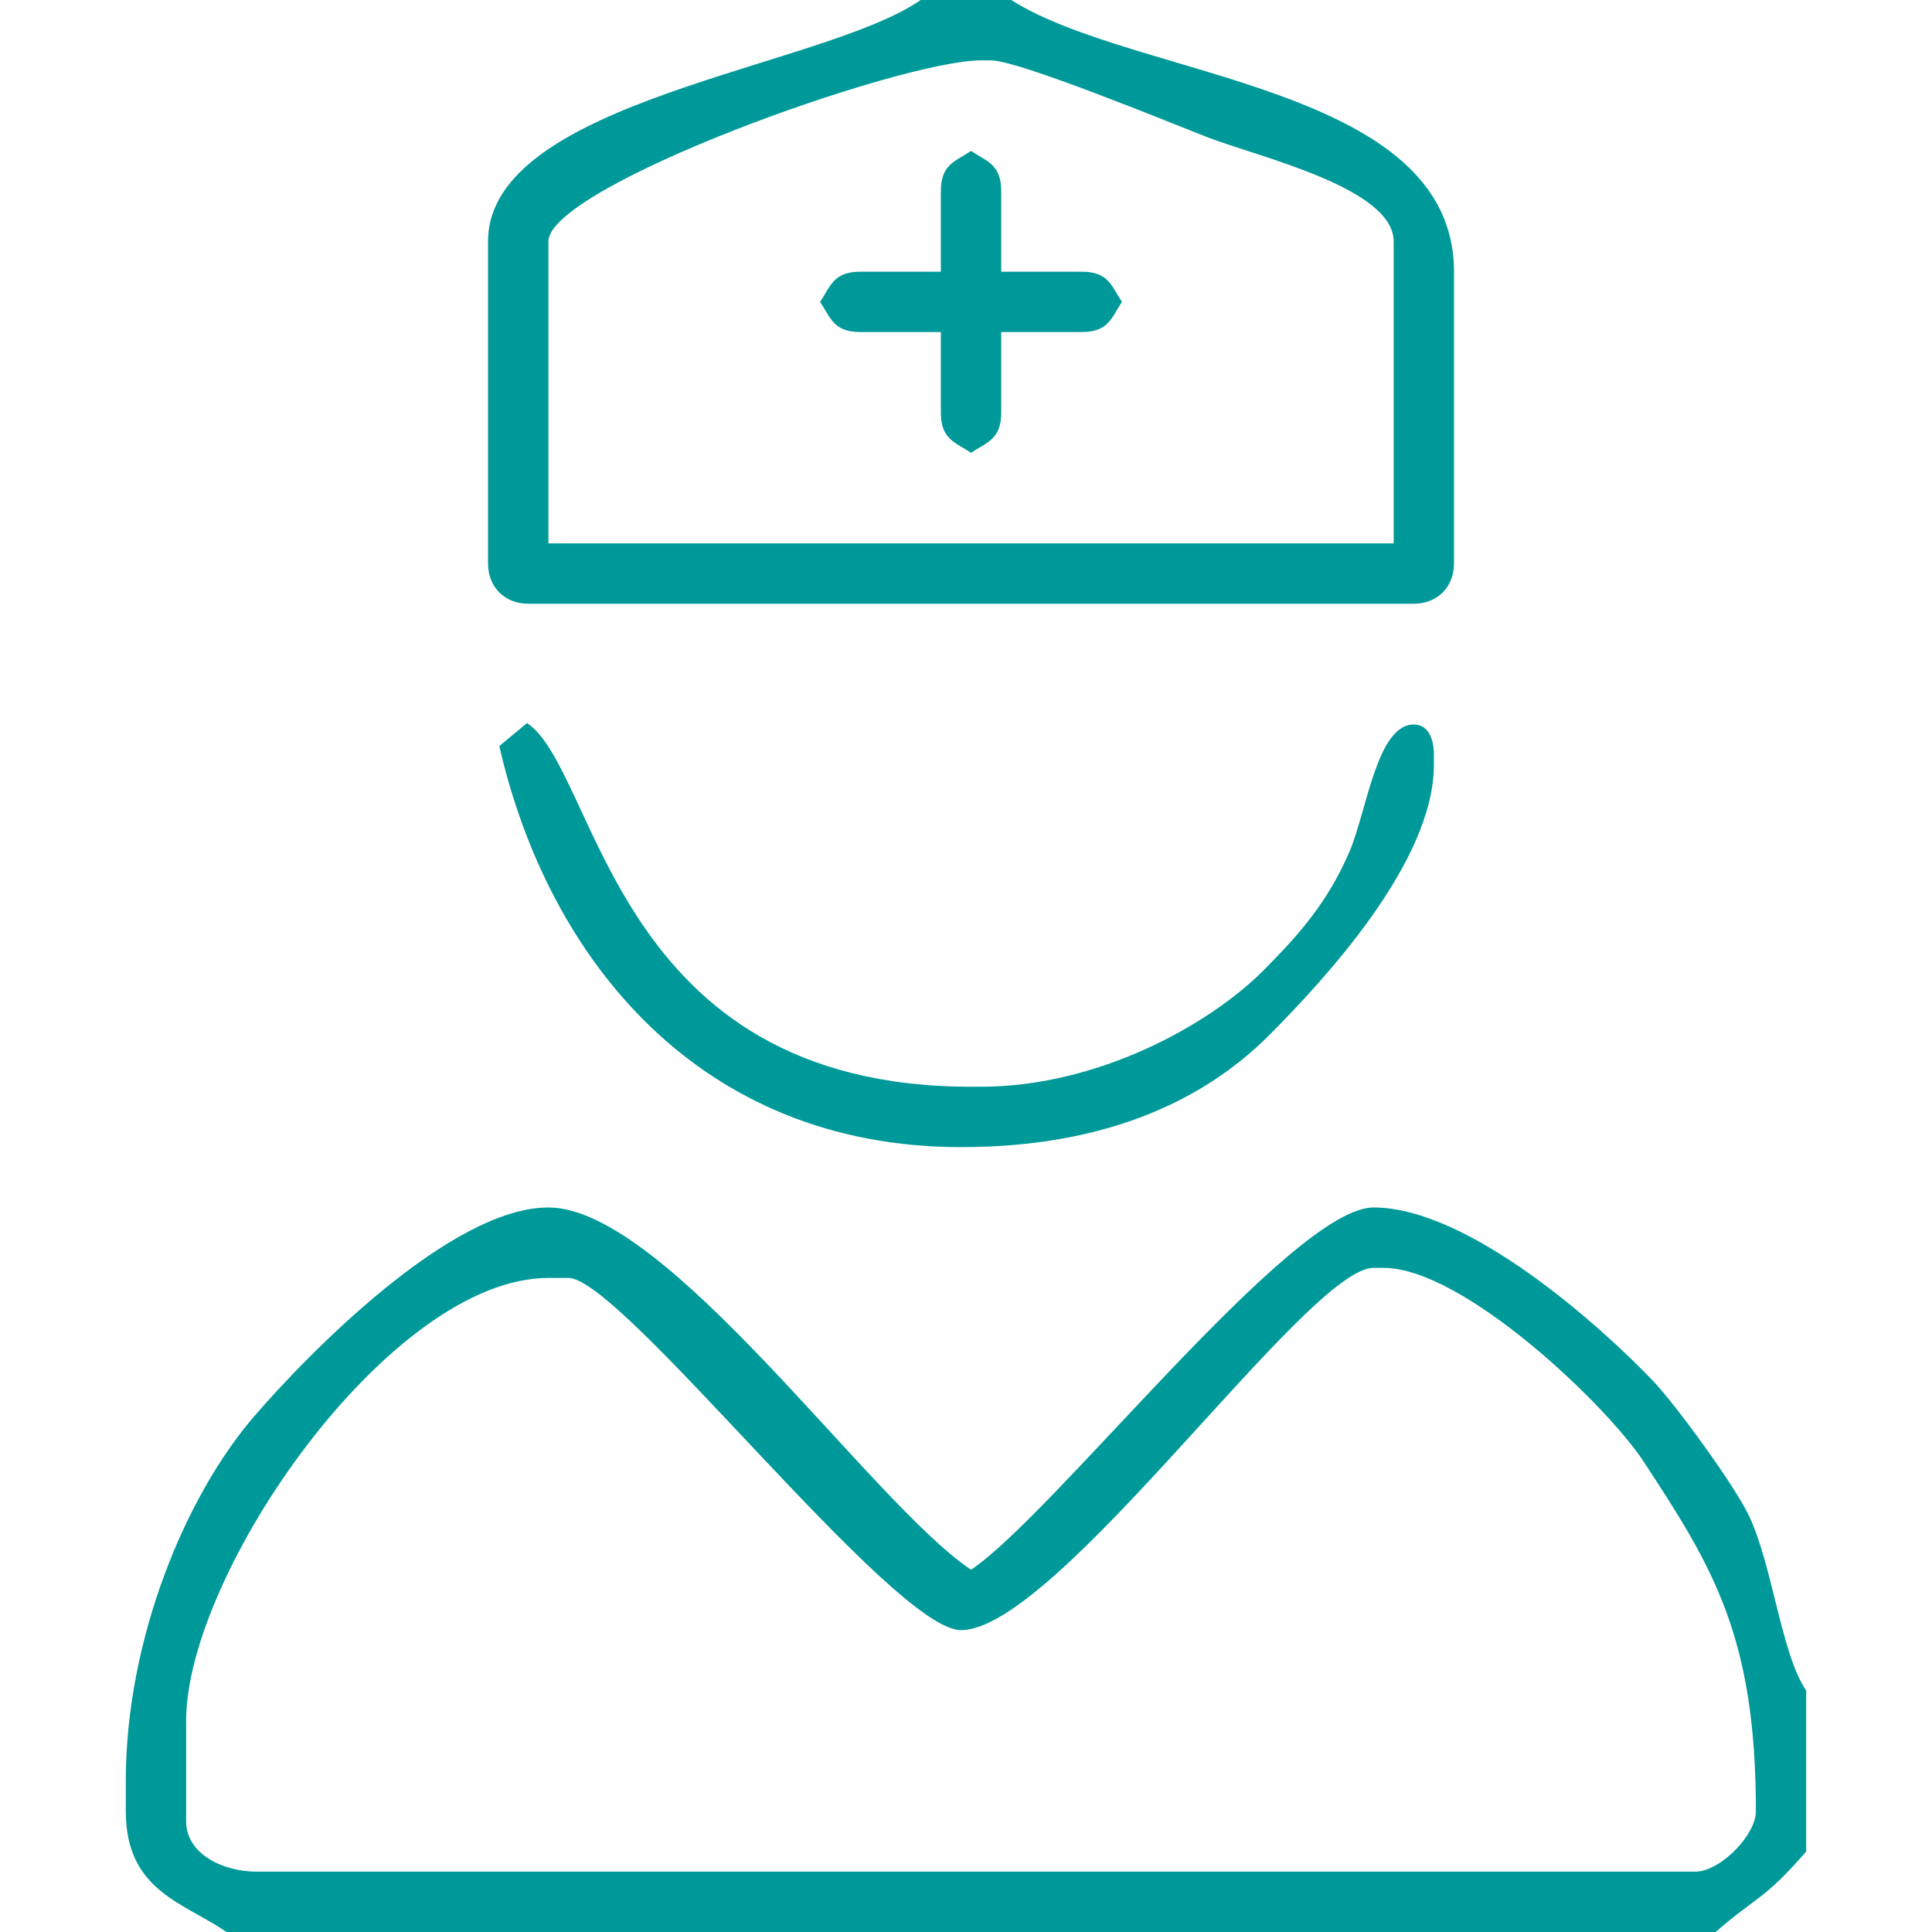
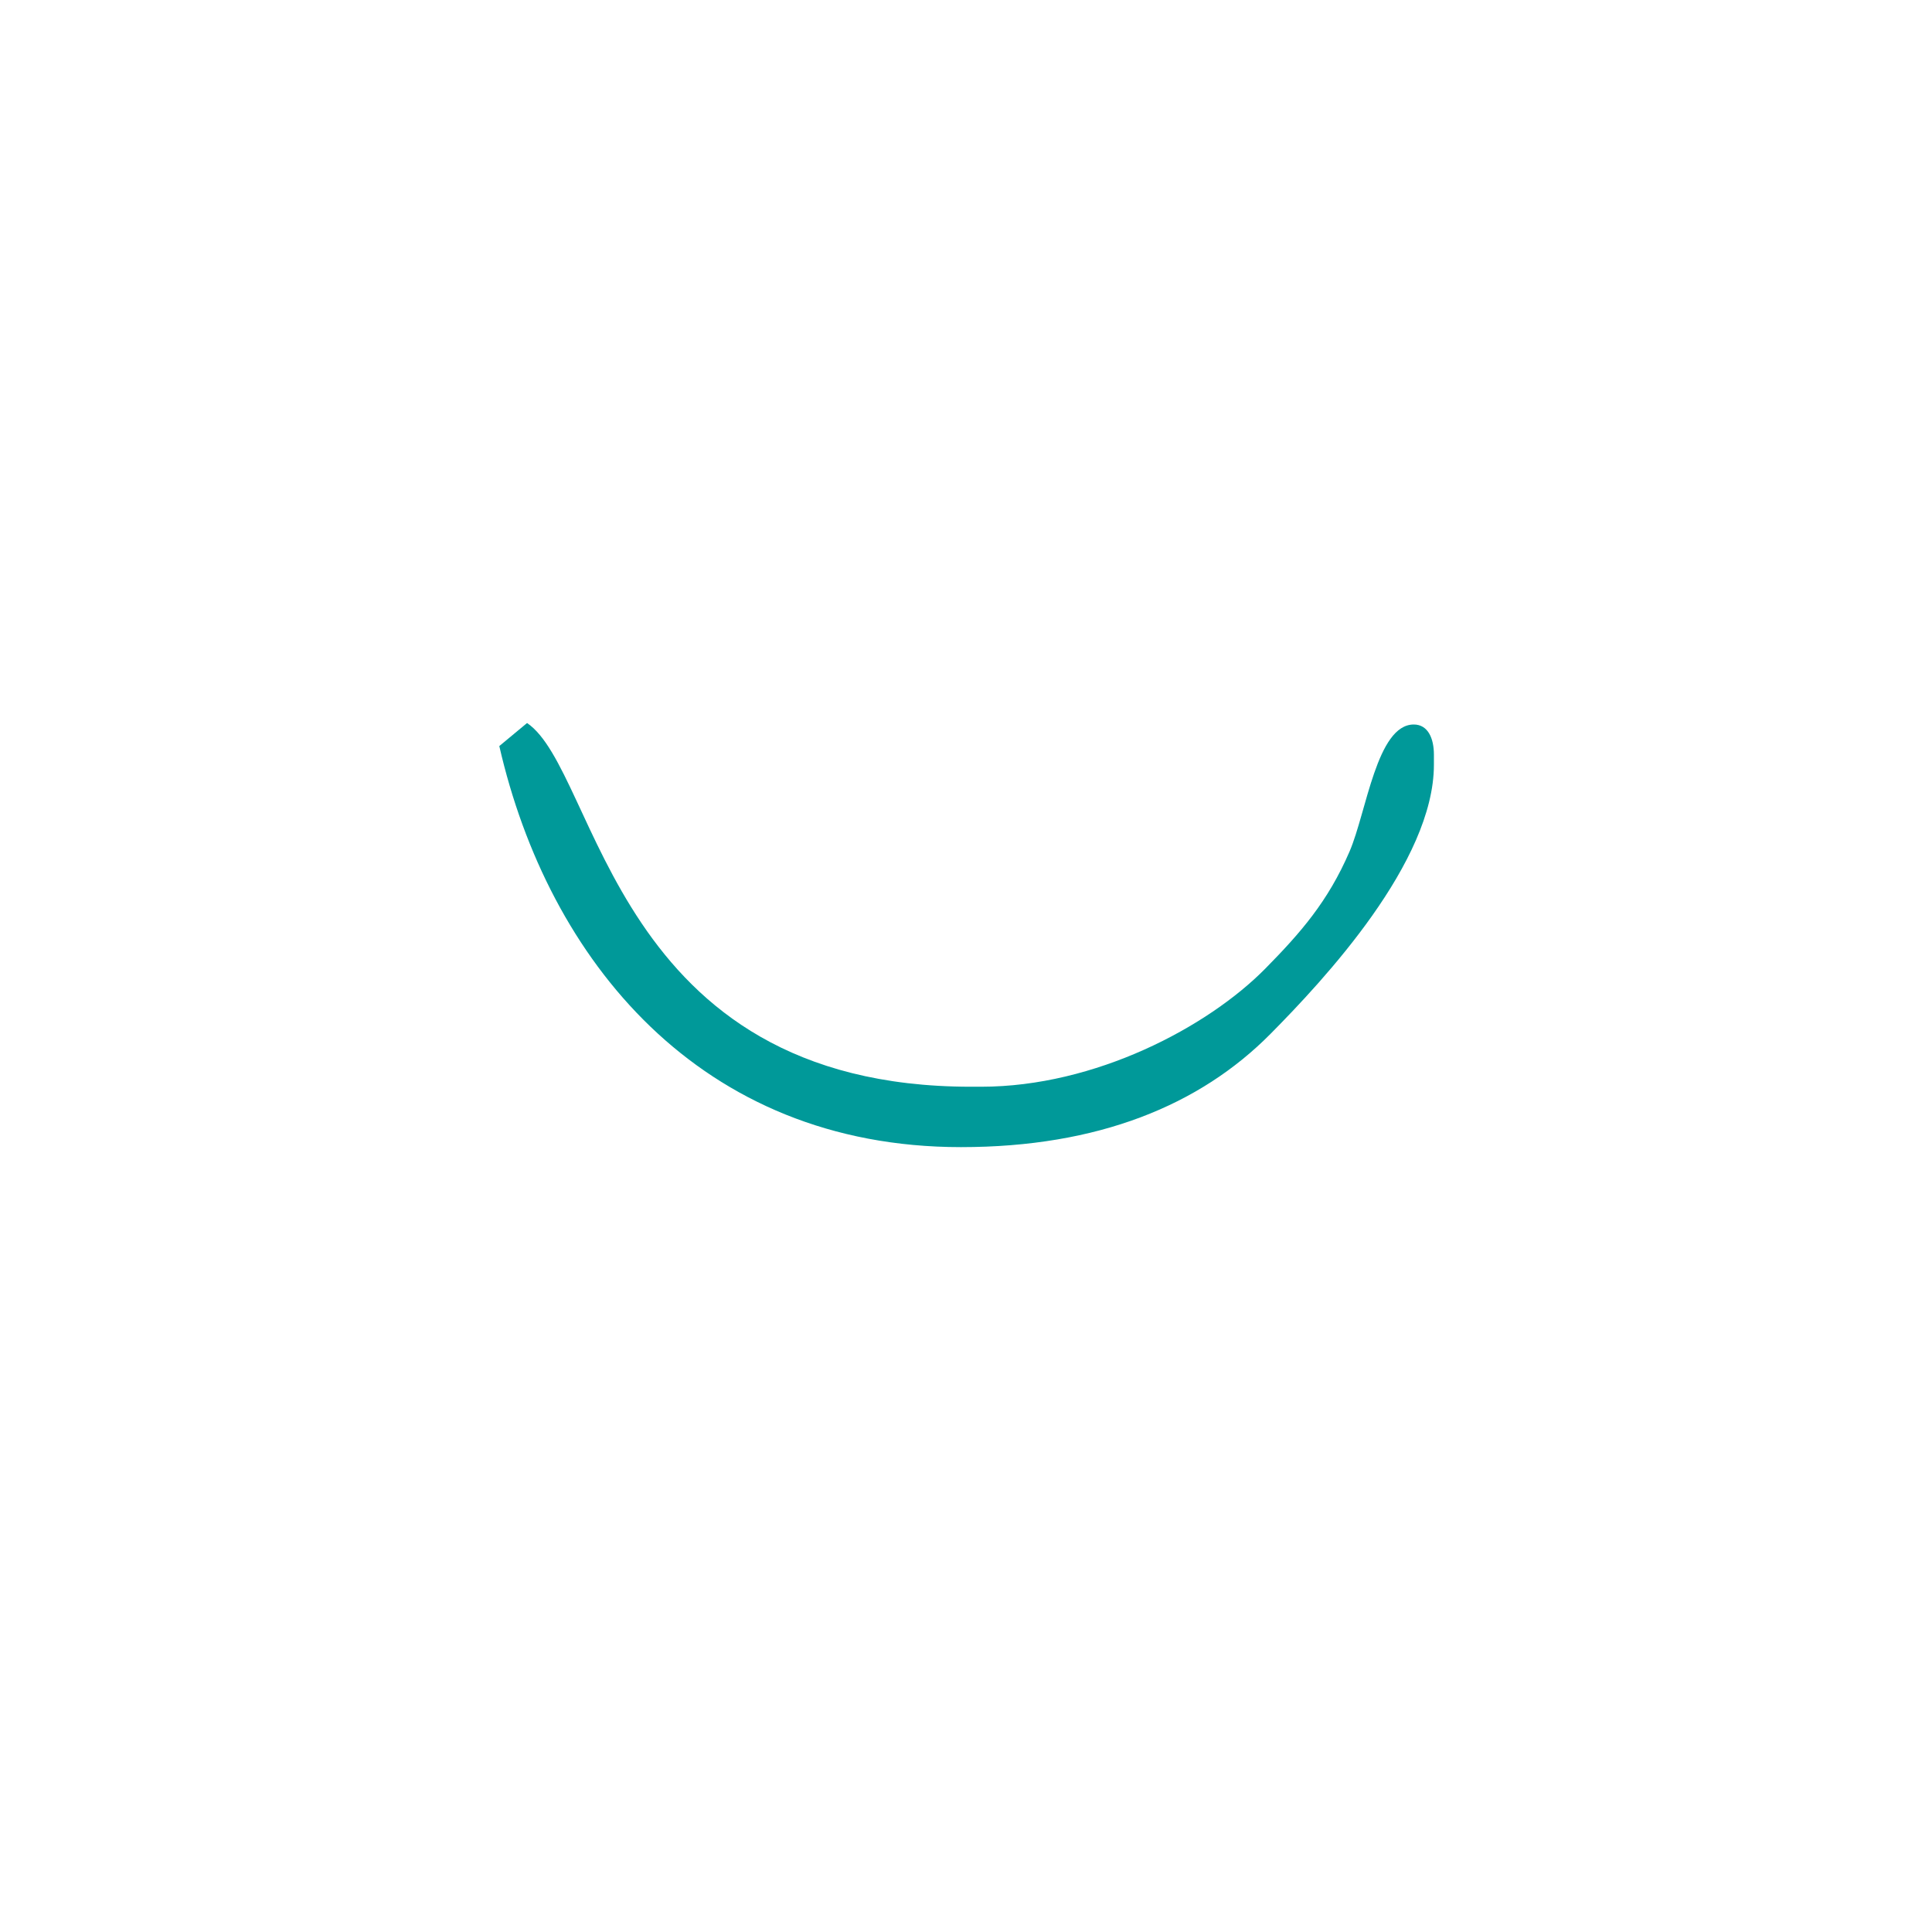
<svg xmlns="http://www.w3.org/2000/svg" xml:space="preserve" width="100px" height="100px" style="shape-rendering:geometricPrecision; text-rendering:geometricPrecision; image-rendering:optimizeQuality; fill-rule:evenodd; clip-rule:evenodd" viewBox="0 0 100 100">
  <defs>
    <style type="text/css">  .fil0 {fill:#009999}  </style>
  </defs>
  <g id="Слой_x0020_1">
    <g id="_34140872">
-       <path id="_105953624" class="fil0" d="M87.76 96.875l-74.479 0c-1.755,0 -3.646,-0.92 -3.646,-2.604l0 -5.208c0,-7.627 10.55,-22.917 18.75,-22.917l1.042 0c2.746,0 16.781,18.229 20.312,18.229 4.979,0 17.921,-18.75 21.354,-18.75l0.521 0c4.125,0 11.539,7.103 13.44,9.997 3.606,5.491 5.831,9.069 5.831,18.128 0,1.254 -1.871,3.125 -3.125,3.125zm-76.042 3.125l77.083 0c2.219,-1.929 2.47,-1.615 4.688,-4.167l0 -8.333c-1.28,-1.842 -1.737,-6.447 -2.953,-9.026 -0.745,-1.581 -3.815,-5.785 -4.977,-7.002 -2.704,-2.83 -9.539,-8.973 -14.465,-8.973 -4.241,0 -16.518,15.86 -20.833,18.75 -5.186,-3.473 -15.731,-18.75 -21.875,-18.75 -5.073,0 -12.492,7.635 -15.231,10.81 -3.531,4.094 -6.644,11.506 -6.644,18.877l0 1.563c0,4.142 3.027,4.734 5.208,6.25z" />
-       <path id="_105953552" class="fil0" d="M28.385 12.5c0,-2.853 18.172,-9.375 22.396,-9.375l0.521 0c1.413,0 9.276,3.228 11.146,3.959 2.671,1.043 9.688,2.625 9.688,5.416l0 15.625 -43.75 0 0 -15.625zm23.959 -12.5l-4.688 0c-5.077,3.528 -22.396,5.179 -22.396,12.5l0 16.667c0,1.219 0.864,2.083 2.083,2.083l45.833 0c1.219,0 2.083,-0.864 2.083,-2.083l0 -15.104c0,-9.679 -16.479,-9.978 -22.917,-14.062z" />
      <path id="_34140968" class="fil0" d="M25.844 38.617c2.531,11.056 10.372,20.758 23.896,20.758 7.105,0 12.365,-2.169 16.017,-5.858 2.779,-2.807 8.462,-8.897 8.462,-13.934l0 -0.521c0,-0.852 -0.312,-1.562 -1.042,-1.562 -1.914,0 -2.445,4.531 -3.324,6.572 -1.116,2.592 -2.549,4.223 -4.357,6.059 -2.983,3.029 -8.805,6.118 -14.715,6.118l-0.521 0c-18.563,0 -19.252,-16.296 -22.979,-18.826l-1.437 1.193z" />
-       <path id="_34140896" class="fil0" d="M48.698 9.896l0 4.167 -4.167 0c-1.393,0 -1.54,0.752 -2.083,1.562 0.543,0.811 0.691,1.562 2.083,1.562l4.167 0 0 4.167c0,1.393 0.752,1.54 1.563,2.083 0.811,-0.543 1.562,-0.691 1.562,-2.083l0 -4.167 4.167 0c1.393,0 1.54,-0.752 2.083,-1.562 -0.543,-0.811 -0.69,-1.562 -2.083,-1.562l-4.167 0 0 -4.167c0,-1.393 -0.752,-1.541 -1.562,-2.083 -0.811,0.543 -1.563,0.69 -1.563,2.083z" />
    </g>
  </g>
</svg>